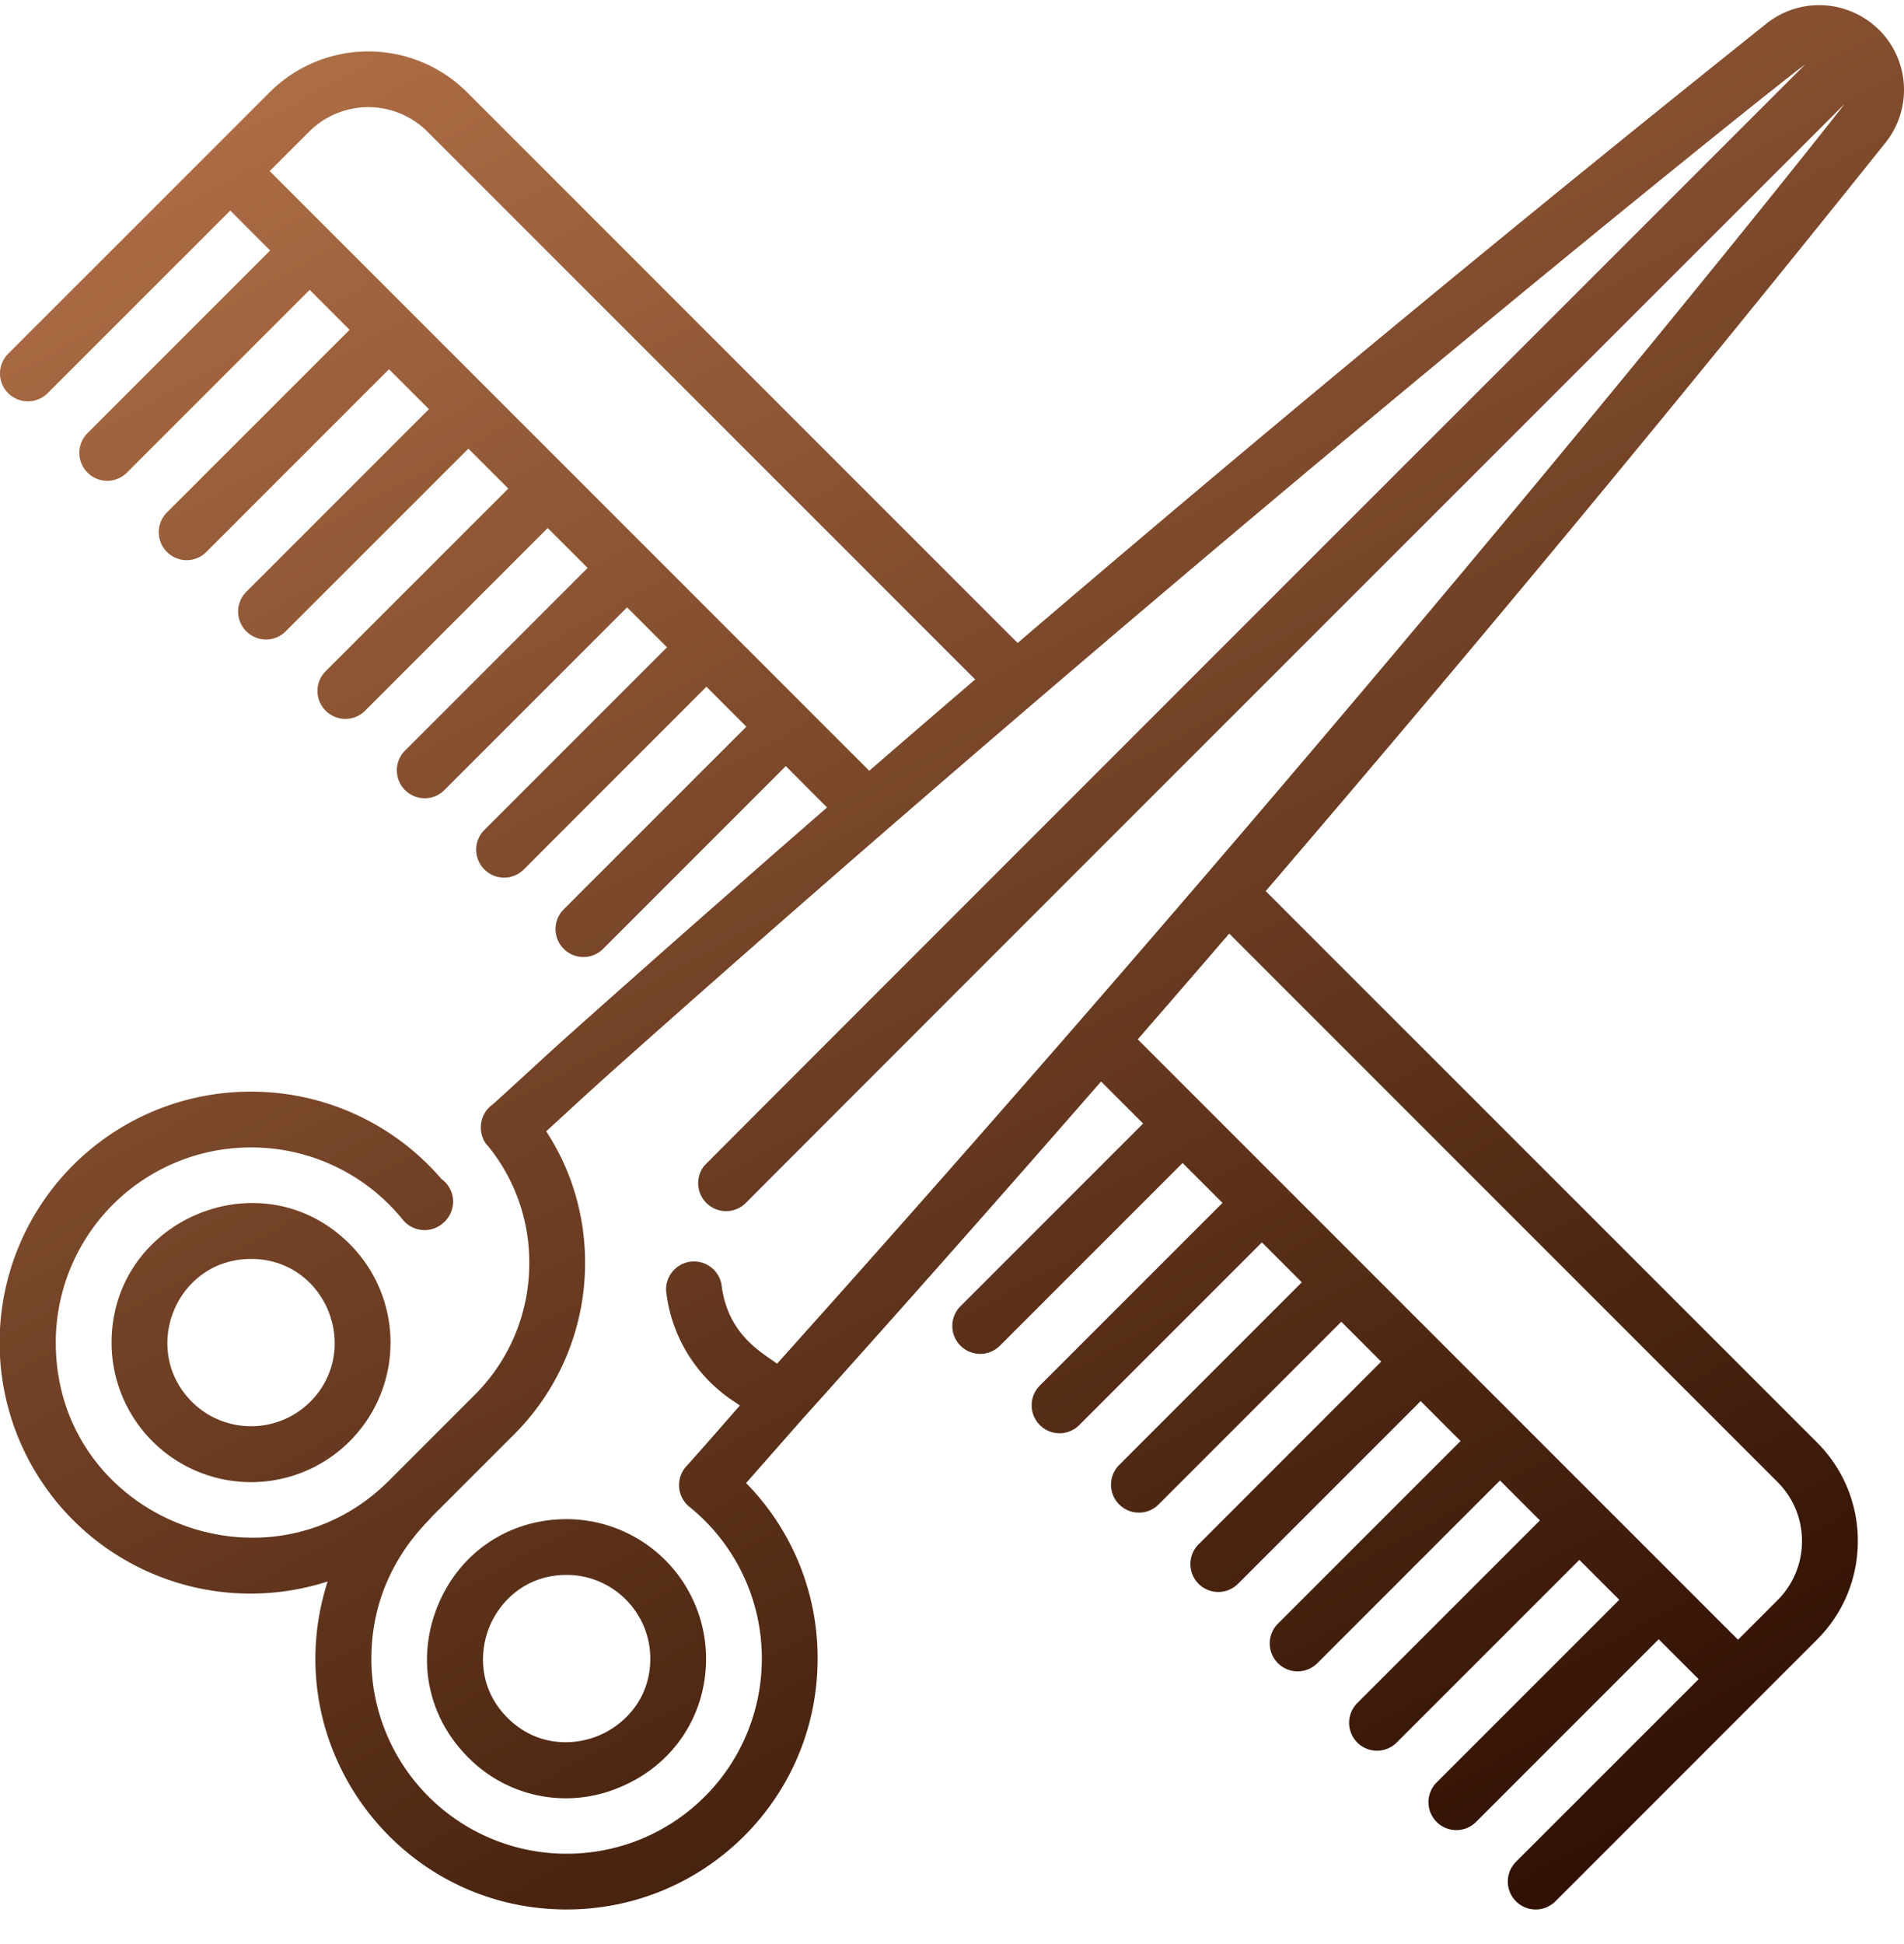
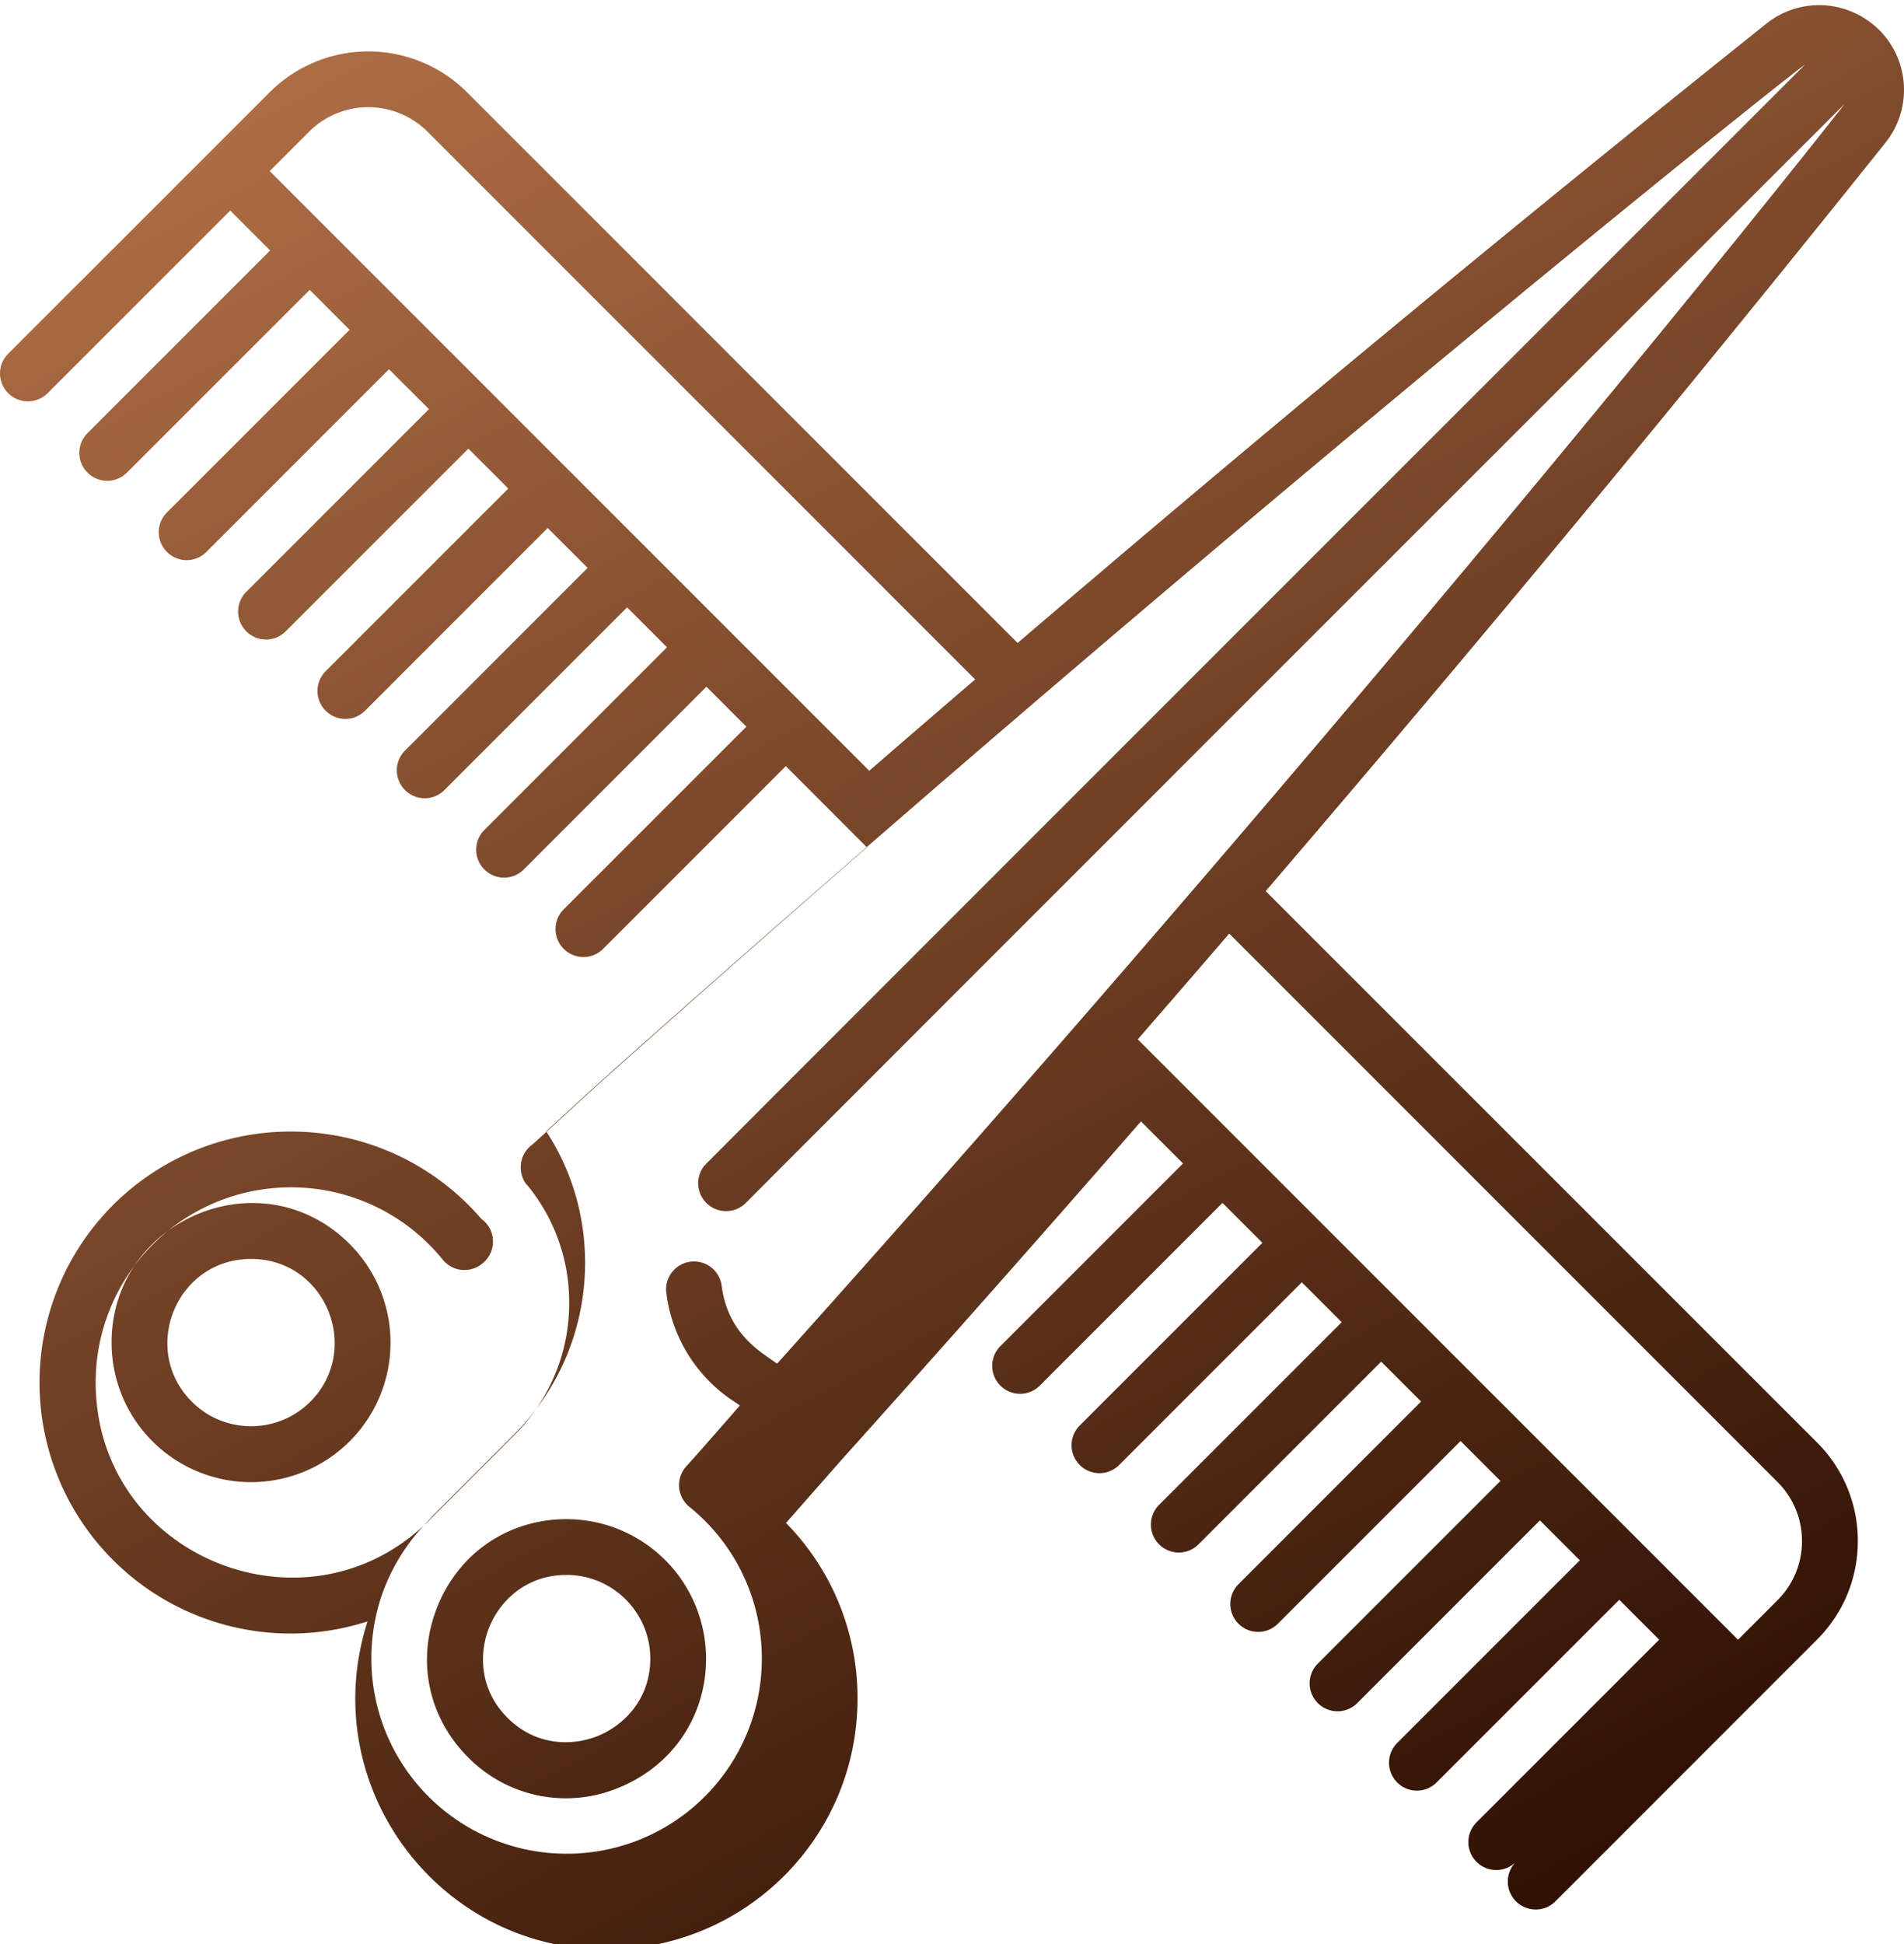
<svg xmlns="http://www.w3.org/2000/svg" width="48" height="49" fill="none">
-   <path fill="url(#a)" fill-rule="evenodd" d="m47.367.748.003.003.004.003c.77.77.838 1.992.159 2.843A710.776 710.776 0 0 1 31.908 22.46l13.898 13.896a3.493 3.493 0 0 1 1.03 2.486c0 .94-.366 1.822-1.03 2.486l-1.491 1.491-.001.001-5.101 5.102a.702.702 0 0 1-.995 0 .703.703 0 0 1 0-.995l4.605-4.604-1.007-1.006-4.604 4.604a.701.701 0 0 1-.995 0 .703.703 0 0 1 0-.994l4.605-4.605-1.006-1.006-4.605 4.604a.701.701 0 0 1-.994 0 .703.703 0 0 1 0-.994l4.604-4.604-1.006-1.007-4.604 4.605a.702.702 0 0 1-.995 0 .703.703 0 0 1 0-.995l4.605-4.604-1.006-1.006-4.605 4.604a.701.701 0 0 1-.994 0 .703.703 0 0 1 0-.994l4.604-4.605-1.006-1.006-4.605 4.605a.701.701 0 0 1-.994 0 .703.703 0 0 1 0-.995l4.604-4.604-1.006-1.006-4.604 4.604a.701.701 0 0 1-.995 0 .703.703 0 0 1 0-.994l4.605-4.605-1.006-1.006-4.605 4.605a.701.701 0 0 1-.994 0 .703.703 0 0 1 0-.995l4.604-4.604-1.06-1.06a760.446 760.446 0 0 1-7.513 8.49l-1.436 1.631a6.28 6.28 0 0 1 1.803 4.423c.004 3.502-2.838 6.325-6.325 6.325h-.008c-4.268 0-7.338-4.162-6.019-8.267a6.326 6.326 0 1 1-1.939-12.346h.01c1.848 0 3.596.803 4.798 2.201a.703.703 0 0 1 .062 1.093l-.007.006a.705.705 0 0 1-1.028-.07 4.913 4.913 0 0 0-3.83-1.824 4.917 4.917 0 0 0-4.92 4.915c.004 4.431 5.388 6.566 8.446 3.437l2.12-2.12a4.673 4.673 0 0 0 1.371-3.331 4.634 4.634 0 0 0-1.05-2.948h-.002c-.206-.207-.285-.736.13-1.037.3-.269.6-.545.896-.817.378-.347.749-.688 1.102-1.002l.001-.001a728.486 728.486 0 0 1 6.43-5.665L19.81 19.31l-4.605 4.605a.7.7 0 0 1-.994 0 .703.703 0 0 1 0-.995l4.605-4.604-1.007-1.007-4.604 4.605a.701.701 0 0 1-.994 0 .703.703 0 0 1 0-.995l4.604-4.604-1.006-1.006-4.605 4.604a.701.701 0 0 1-.994 0 .703.703 0 0 1 0-.994l4.604-4.605-1.006-1.006-4.604 4.605a.701.701 0 0 1-.994 0 .703.703 0 0 1 0-.995l4.604-4.604-1.006-1.006-4.605 4.604a.7.7 0 0 1-.994 0 .703.703 0 0 1 0-.995l4.604-4.604-1.006-1.006-4.604 4.604a.7.7 0 0 1-.995 0 .703.703 0 0 1 0-.994l4.605-4.604-1.006-1.007L3.2 11.912a.701.701 0 0 1-.994 0 .703.703 0 0 1 0-.995L6.81 6.313 5.805 5.307 1.201 9.91a.703.703 0 0 1-.995-.994L6.8 2.324a3.52 3.52 0 0 1 4.972 0l13.883 13.882A723.432 723.432 0 0 1 44.53.596c.375-.301.847-.467 1.33-.467h.003a2.15 2.15 0 0 1 1.503.619ZM7.794 3.318l-.995.994 15.115 15.115a725.26 725.26 0 0 1 2.67-2.302L10.776 3.318a2.112 2.112 0 0 0-2.983 0ZM44.81 37.352c.399.399.618.928.618 1.492 0 .563-.22 1.093-.618 1.491l-.994.995-9.27-9.27-5.863-5.863a744.73 744.73 0 0 0 2.306-2.666L44.81 37.352ZM19.432 34.26c.06.042.114.079.158.112C35.117 17.068 46.44 2.725 46.498 2.624l-.412.412-.015.015c-3.496 3.494-27.186 27.176-27.264 27.265a.704.704 0 0 1-1.052-.933c.119-.134 24.201-24.207 27.4-27.405l.003-.002.005-.006.34-.34c-.274.157-14.9 11.842-30.145 25.435l-.003.004c-.392.35-.746.675-1.114 1.014h-.001l-.002.002-.468.43c.641.978.98 2.123.98 3.308a6.105 6.105 0 0 1-1.783 4.325l-2.086 2.086c-.013.018-.043.05-.087.096-.33.35-1.43 1.509-1.432 3.474a4.92 4.92 0 0 0 4.922 4.919 4.915 4.915 0 0 0 4.922-4.919 4.905 4.905 0 0 0-1.828-3.826.704.704 0 0 1-.078-1.018c.337-.373.644-.724.975-1.103l.377-.431a4.137 4.137 0 0 0-.151-.104 3.832 3.832 0 0 1-1.708-2.78.704.704 0 0 1 1.396-.165c.132 1.117.838 1.604 1.243 1.883Zm-16.619-.42c0-3.105 3.784-4.703 6.002-2.485a3.516 3.516 0 1 1-6.002 2.485Zm3.516-2.108c-1.886 0-2.808 2.282-1.491 3.6.822.822 2.16.821 2.983 0 1.311-1.312.4-3.6-1.492-3.6Zm7.955 6.558c-1.446 0-2.688.83-3.241 2.166-.556 1.343-.267 2.812.755 3.834a3.457 3.457 0 0 0 3.826.758c1.342-.556 2.176-1.799 2.176-3.243a3.52 3.52 0 0 0-3.516-3.515Zm.802 5.459c-.63.26-1.562.278-2.293-.453-.732-.732-.713-1.669-.451-2.301.26-.628.907-1.299 1.942-1.299 1.163 0 2.11.946 2.11 2.109 0 1.034-.676 1.682-1.308 1.944Z" clip-rule="evenodd" />
+   <path fill="url(#a)" fill-rule="evenodd" d="m47.367.748.003.003.004.003c.77.77.838 1.992.159 2.843A710.776 710.776 0 0 1 31.908 22.46l13.898 13.896a3.493 3.493 0 0 1 1.03 2.486c0 .94-.366 1.822-1.03 2.486l-1.491 1.491-.001.001-5.101 5.102a.702.702 0 0 1-.995 0 .703.703 0 0 1 0-.995a.701.701 0 0 1-.995 0 .703.703 0 0 1 0-.994l4.605-4.605-1.006-1.006-4.605 4.604a.701.701 0 0 1-.994 0 .703.703 0 0 1 0-.994l4.604-4.604-1.006-1.007-4.604 4.605a.702.702 0 0 1-.995 0 .703.703 0 0 1 0-.995l4.605-4.604-1.006-1.006-4.605 4.604a.701.701 0 0 1-.994 0 .703.703 0 0 1 0-.994l4.604-4.605-1.006-1.006-4.605 4.605a.701.701 0 0 1-.994 0 .703.703 0 0 1 0-.995l4.604-4.604-1.006-1.006-4.604 4.604a.701.701 0 0 1-.995 0 .703.703 0 0 1 0-.994l4.605-4.605-1.006-1.006-4.605 4.605a.701.701 0 0 1-.994 0 .703.703 0 0 1 0-.995l4.604-4.604-1.06-1.06a760.446 760.446 0 0 1-7.513 8.49l-1.436 1.631a6.28 6.28 0 0 1 1.803 4.423c.004 3.502-2.838 6.325-6.325 6.325h-.008c-4.268 0-7.338-4.162-6.019-8.267a6.326 6.326 0 1 1-1.939-12.346h.01c1.848 0 3.596.803 4.798 2.201a.703.703 0 0 1 .062 1.093l-.007.006a.705.705 0 0 1-1.028-.07 4.913 4.913 0 0 0-3.83-1.824 4.917 4.917 0 0 0-4.92 4.915c.004 4.431 5.388 6.566 8.446 3.437l2.12-2.12a4.673 4.673 0 0 0 1.371-3.331 4.634 4.634 0 0 0-1.05-2.948h-.002c-.206-.207-.285-.736.13-1.037.3-.269.6-.545.896-.817.378-.347.749-.688 1.102-1.002l.001-.001a728.486 728.486 0 0 1 6.43-5.665L19.81 19.31l-4.605 4.605a.7.7 0 0 1-.994 0 .703.703 0 0 1 0-.995l4.605-4.604-1.007-1.007-4.604 4.605a.701.701 0 0 1-.994 0 .703.703 0 0 1 0-.995l4.604-4.604-1.006-1.006-4.605 4.604a.701.701 0 0 1-.994 0 .703.703 0 0 1 0-.994l4.604-4.605-1.006-1.006-4.604 4.605a.701.701 0 0 1-.994 0 .703.703 0 0 1 0-.995l4.604-4.604-1.006-1.006-4.605 4.604a.7.7 0 0 1-.994 0 .703.703 0 0 1 0-.995l4.604-4.604-1.006-1.006-4.604 4.604a.7.7 0 0 1-.995 0 .703.703 0 0 1 0-.994l4.605-4.604-1.006-1.007L3.2 11.912a.701.701 0 0 1-.994 0 .703.703 0 0 1 0-.995L6.81 6.313 5.805 5.307 1.201 9.91a.703.703 0 0 1-.995-.994L6.8 2.324a3.52 3.52 0 0 1 4.972 0l13.883 13.882A723.432 723.432 0 0 1 44.53.596c.375-.301.847-.467 1.33-.467h.003a2.15 2.15 0 0 1 1.503.619ZM7.794 3.318l-.995.994 15.115 15.115a725.26 725.26 0 0 1 2.67-2.302L10.776 3.318a2.112 2.112 0 0 0-2.983 0ZM44.81 37.352c.399.399.618.928.618 1.492 0 .563-.22 1.093-.618 1.491l-.994.995-9.27-9.27-5.863-5.863a744.73 744.73 0 0 0 2.306-2.666L44.81 37.352ZM19.432 34.26c.06.042.114.079.158.112C35.117 17.068 46.44 2.725 46.498 2.624l-.412.412-.015.015c-3.496 3.494-27.186 27.176-27.264 27.265a.704.704 0 0 1-1.052-.933c.119-.134 24.201-24.207 27.4-27.405l.003-.002.005-.006.34-.34c-.274.157-14.9 11.842-30.145 25.435l-.003.004c-.392.35-.746.675-1.114 1.014h-.001l-.002.002-.468.43c.641.978.98 2.123.98 3.308a6.105 6.105 0 0 1-1.783 4.325l-2.086 2.086c-.013.018-.043.05-.087.096-.33.35-1.43 1.509-1.432 3.474a4.92 4.92 0 0 0 4.922 4.919 4.915 4.915 0 0 0 4.922-4.919 4.905 4.905 0 0 0-1.828-3.826.704.704 0 0 1-.078-1.018c.337-.373.644-.724.975-1.103l.377-.431a4.137 4.137 0 0 0-.151-.104 3.832 3.832 0 0 1-1.708-2.78.704.704 0 0 1 1.396-.165c.132 1.117.838 1.604 1.243 1.883Zm-16.619-.42c0-3.105 3.784-4.703 6.002-2.485a3.516 3.516 0 1 1-6.002 2.485Zm3.516-2.108c-1.886 0-2.808 2.282-1.491 3.6.822.822 2.16.821 2.983 0 1.311-1.312.4-3.6-1.492-3.6Zm7.955 6.558c-1.446 0-2.688.83-3.241 2.166-.556 1.343-.267 2.812.755 3.834a3.457 3.457 0 0 0 3.826.758c1.342-.556 2.176-1.799 2.176-3.243a3.52 3.52 0 0 0-3.516-3.515Zm.802 5.459c-.63.26-1.562.278-2.293-.453-.732-.732-.713-1.669-.451-2.301.26-.628.907-1.299 1.942-1.299 1.163 0 2.11.946 2.11 2.109 0 1.034-.676 1.682-1.308 1.944Z" clip-rule="evenodd" />
  <defs>
    <linearGradient id="a" x1="-12.507" x2="13.654" y1="13.209" y2="61.209" gradientUnits="userSpaceOnUse">
      <stop stop-color="#AC6C44" />
      <stop offset="1" stop-color="#301103" />
    </linearGradient>
  </defs>
</svg>